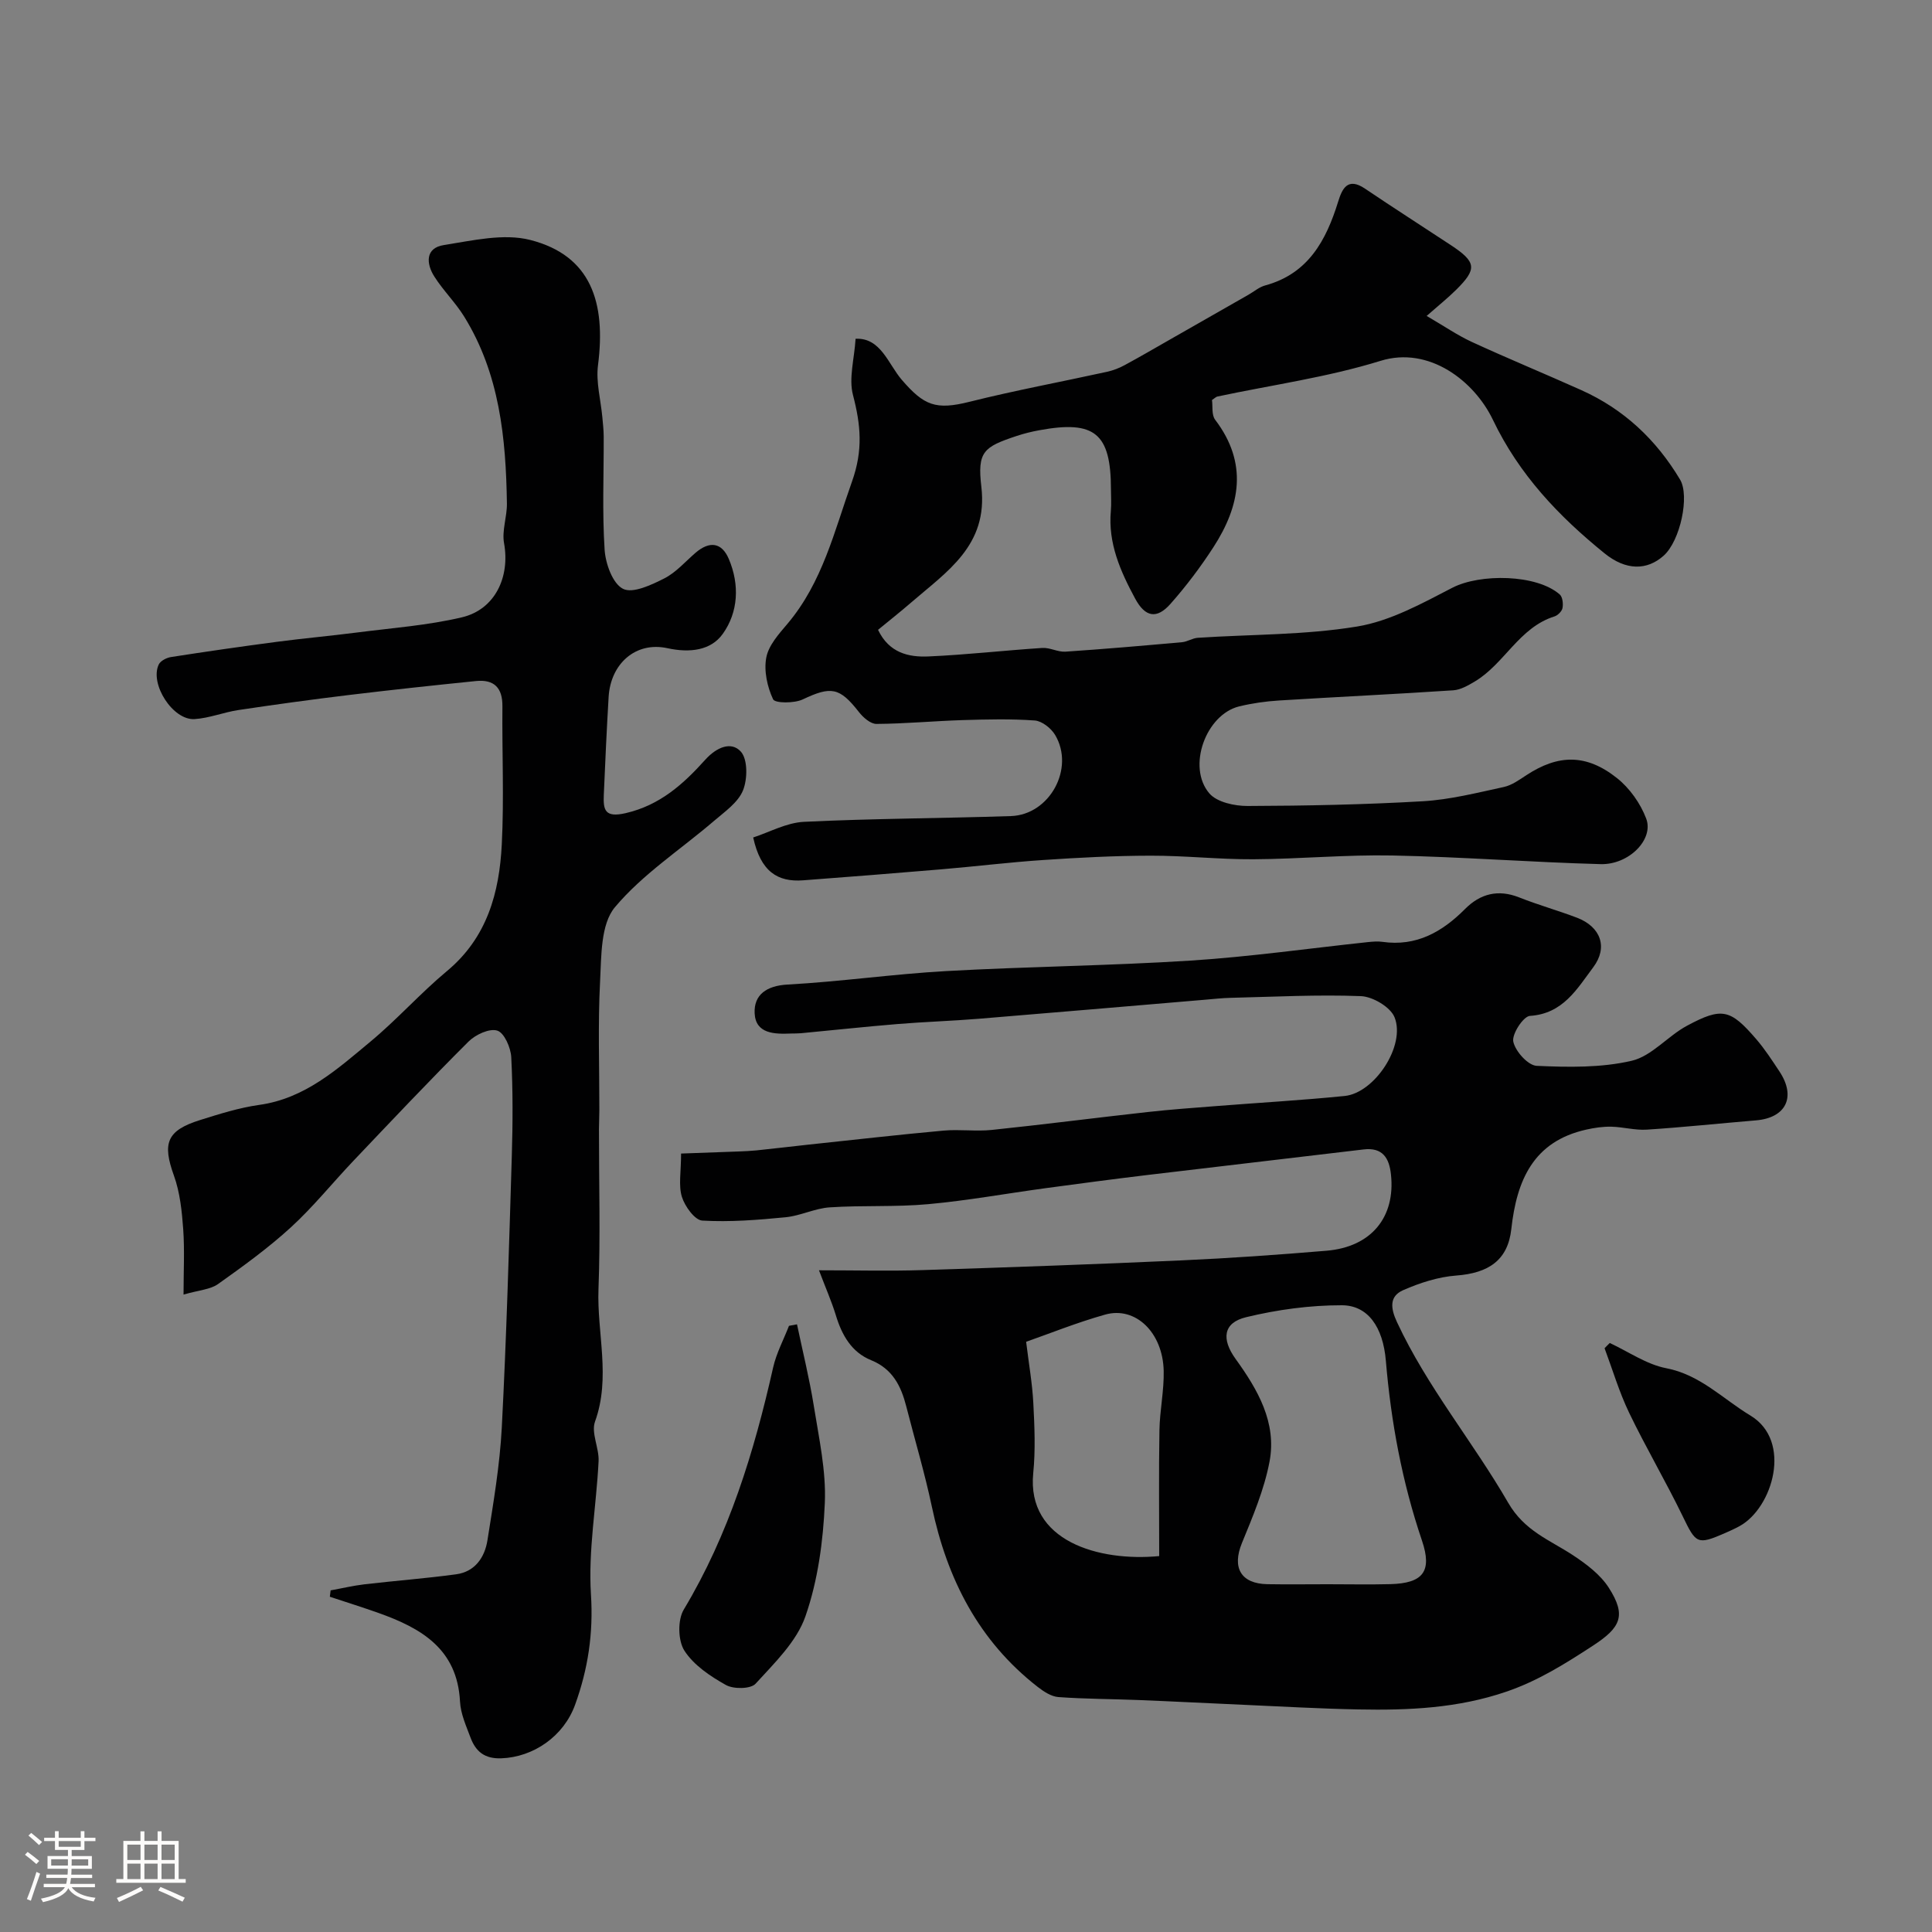
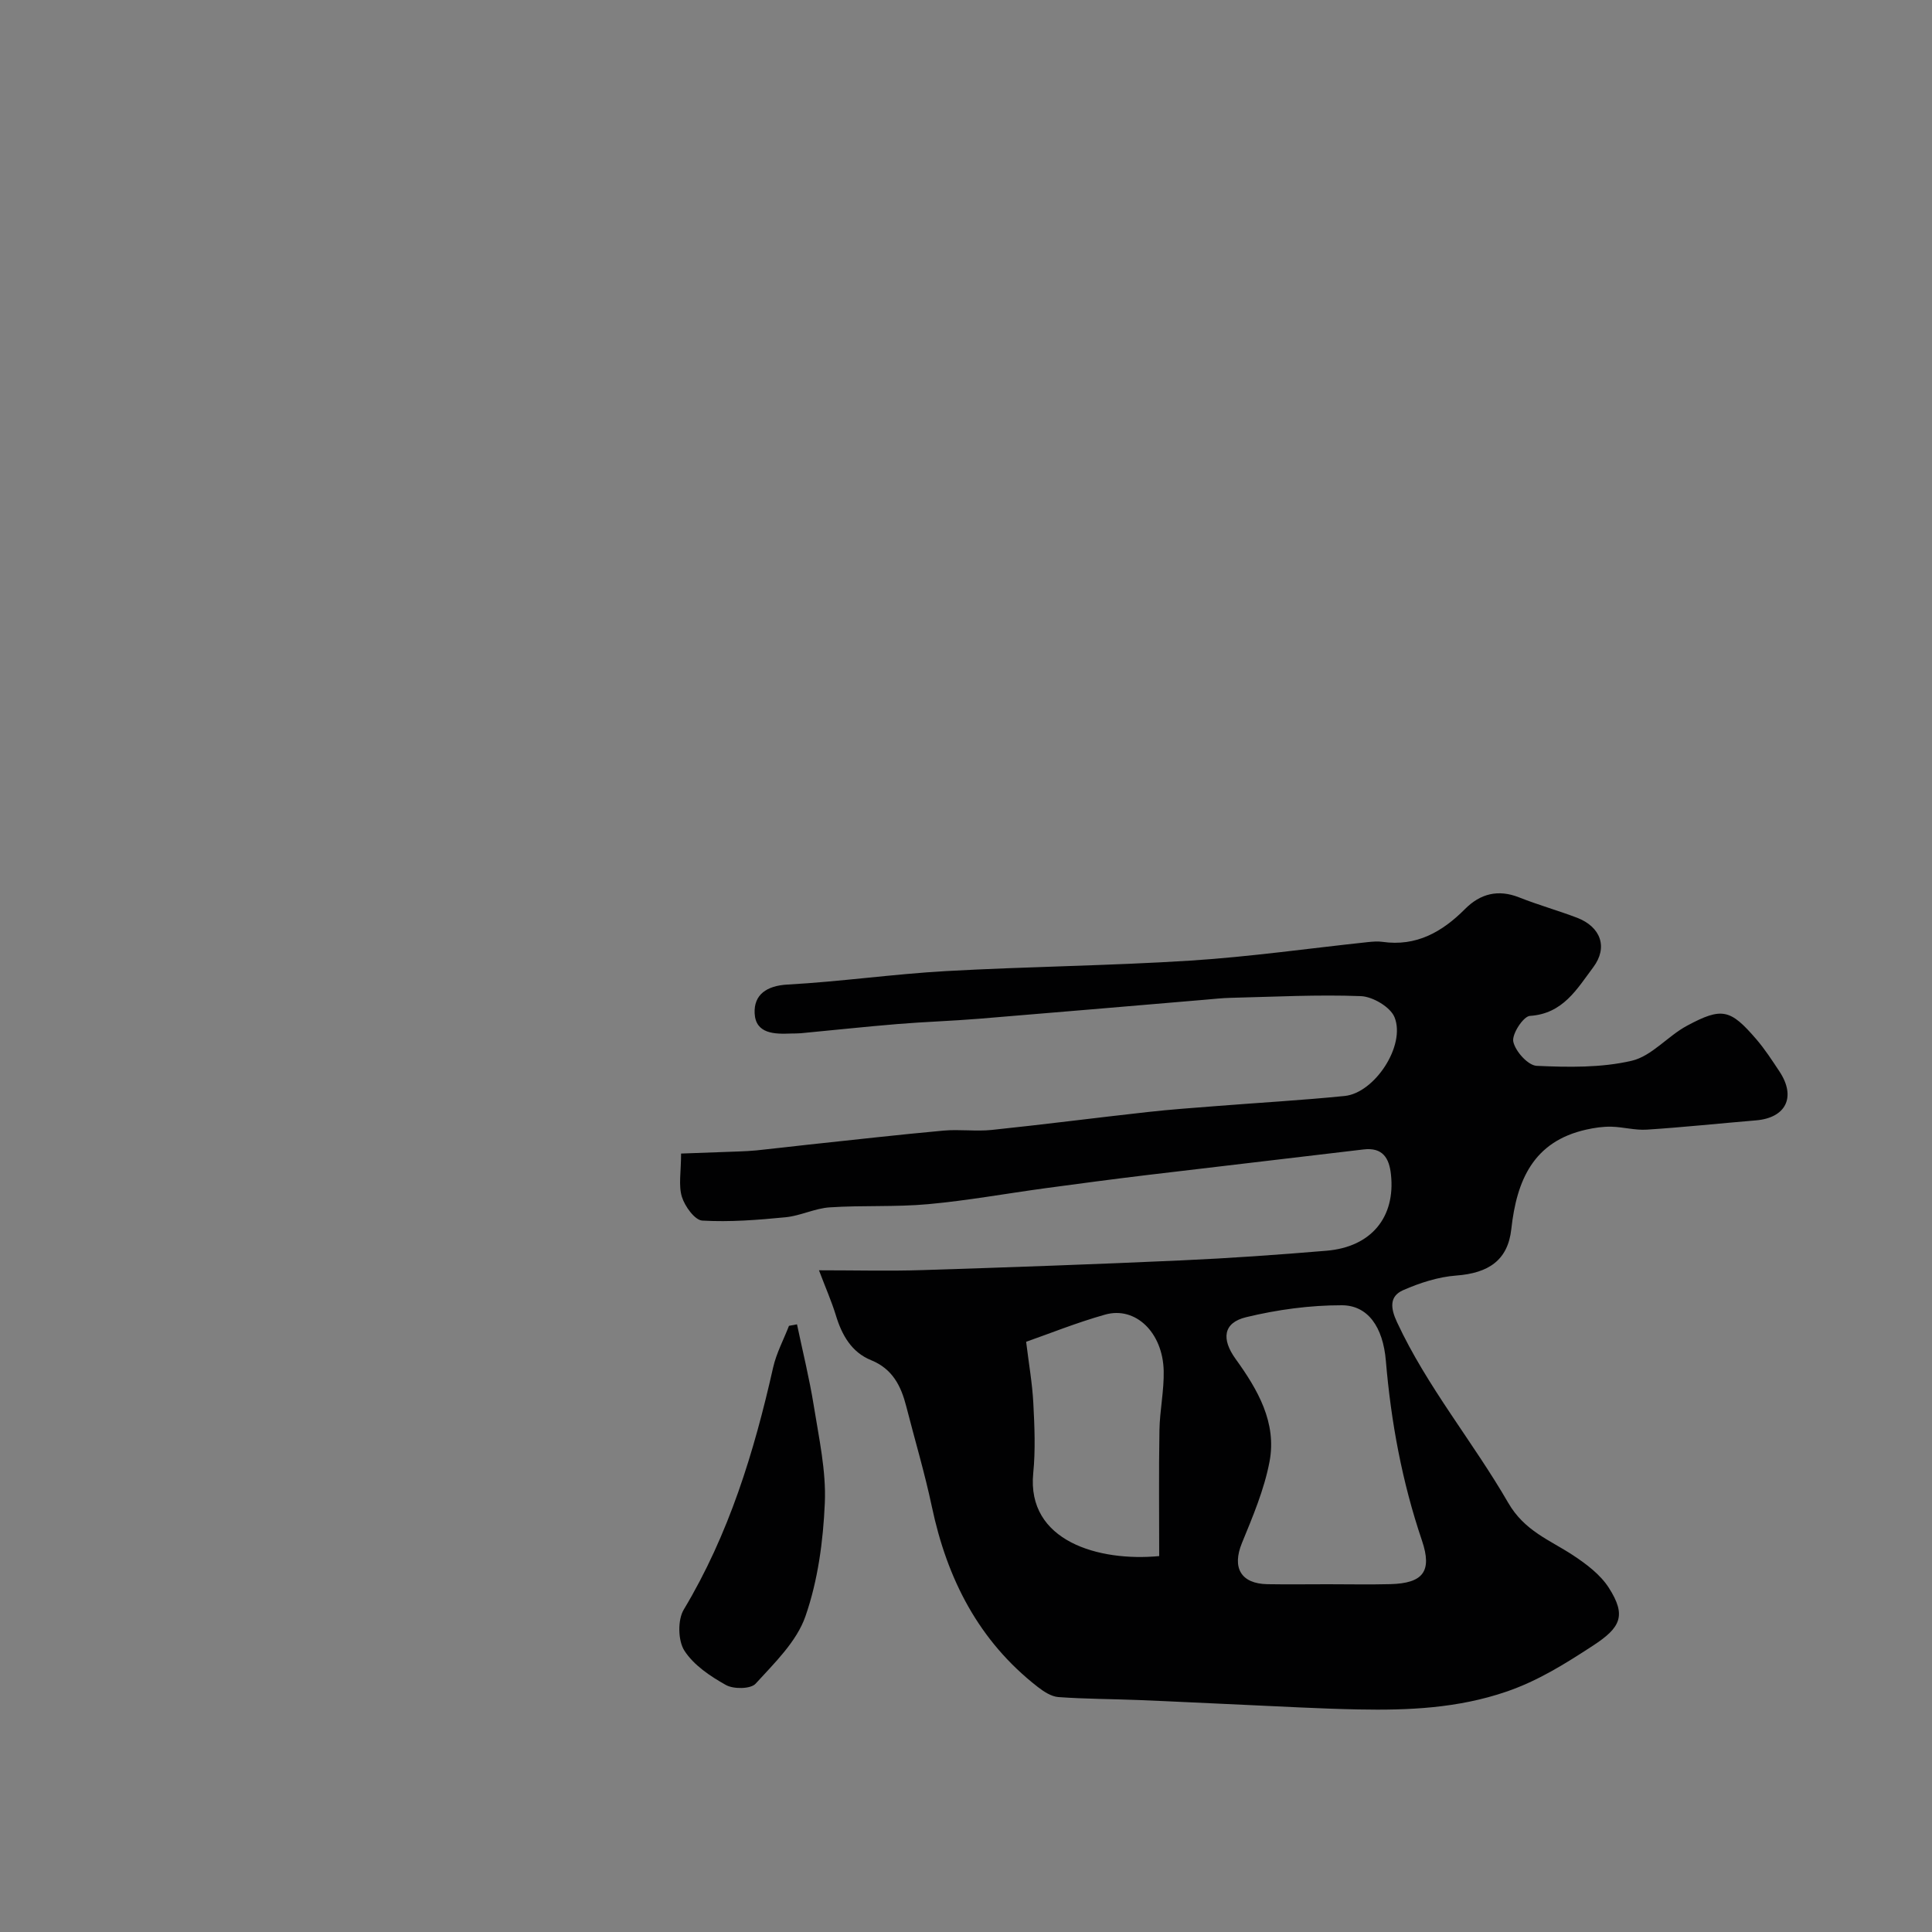
<svg xmlns="http://www.w3.org/2000/svg" enable-background="new 0 0 400 400" viewBox="0 0 400 400">
  <rect x="0" y="0" width="400" height="400" fill="#808080" stroke="none" />
-   <path d="m5.17 384 .55-.58c.85.61 1.65 1.24 2.4 1.87l-.59.64c-.83-.73-1.62-1.38-2.36-1.93m1.22 9.53-.82-.34c.71-1.76 1.37-3.64 1.98-5.63.24.13.5.25.76.36-.6 1.67-1.24 3.54-1.92 5.61m-.5-13.5.57-.54c.56.44 1.31 1.06 2.26 1.87l-.64.64c-.68-.66-1.41-1.32-2.19-1.97m3.25.46h2.24v-1.36h.77v1.36h4.57v-1.36h.76v1.36h2.28v.69h-2.28v1.84h-2.64v1.26h4.18v2.64h-4.21c0 .45-.02.86-.05 1.21h4.32v.69h-4.38c-.04.34-.1.75-.19 1.22h5.15v.69h-4.82c.87 1.19 2.51 1.92 4.93 2.19-.17.31-.3.57-.37.76-2.77-.49-4.52-1.41-5.26-2.76-.56 1.26-2.3 2.23-5.24 2.9-.12-.24-.26-.48-.43-.72 2.73-.55 4.38-1.34 4.96-2.38h-4.38v-.69h4.65c.1-.38.17-.79.21-1.22h-4.32v-.69h4.4c.03-.34.05-.75.05-1.21h-4.2v-2.64h4.23v-1.26h-2.69v-1.84h-2.24zm1.46 4.46v1.29h3.45c.01-.4.02-.57.01-.53v-.32-.45h-3.46zm1.55-2.59h4.57v-1.19h-4.57zm6.11 2.59h-3.42v.77c-.01.19-.01.37-.02.53h3.44v-1.29z" fill="#fcfbfa" />
-   <path d="m32.63 379.16h.82v1.98h3.54v7.89h1.46v.78h-14.37v-.78h1.46v-7.89h3.54v-1.98h.82v1.98h2.73zm-3.49 11.48.5.73c-1.61.82-3.28 1.63-5 2.41-.13-.27-.28-.55-.44-.82 1.75-.72 3.4-1.49 4.94-2.32m-2.78-5.55h2.73v-3.18h-2.73zm0 3.95h2.73v-3.2h-2.73zm3.54-3.95h2.73v-3.18h-2.73zm0 3.95h2.73v-3.2h-2.73zm7.89 4.68c-1.84-.92-3.51-1.7-5.02-2.32l.45-.73c1.89.8 3.57 1.55 5.04 2.23zm-1.62-11.81h-2.73v3.18h2.73zm-2.73 7.13h2.73v-3.2h-2.73z" fill="#fcfbfa" />
  <g fill="#010102">
    <path d="m169.56 263c7.76 0 14.59.18 21.4-.04 17.87-.57 35.74-1.2 53.6-2.01 10.04-.45 20.07-1.16 30.09-2 9.24-.78 14.3-6.93 13.33-15.82-.36-3.33-1.69-5.63-5.67-5.15-14.97 1.8-29.94 3.51-44.91 5.31-6.99.84-13.96 1.77-20.93 2.71-8.1 1.1-16.17 2.57-24.3 3.31-6.76.62-13.6.21-20.38.66-3.08.2-6.06 1.75-9.15 2.05-5.73.56-11.52 1.02-17.24.69-1.55-.09-3.61-2.95-4.22-4.91-.73-2.37-.17-5.15-.17-8.97 3.69-.13 7.8-.27 11.91-.43 1.22-.05 2.44-.1 3.66-.22 3.58-.37 7.16-.8 10.74-1.19 9.34-.99 18.68-2.06 28.03-2.91 3.31-.3 6.69.2 9.99-.14 10.75-1.12 21.47-2.51 32.21-3.7 4.74-.53 9.51-.87 14.26-1.24 8.86-.7 17.74-1.2 26.59-2.09 6.2-.62 12.69-10.46 10.32-16.31-.86-2.11-4.5-4.26-6.95-4.36-8.97-.35-17.97.14-26.95.35-1.81.04-3.62.25-5.42.4-15.57 1.31-31.13 2.66-46.7 3.93-5.59.46-11.2.63-16.8 1.09-6.71.55-13.4 1.28-20.1 1.91-.66.06-1.33.04-2 .06-3.41.14-7.35.1-7.56-4.19-.18-3.83 2.45-5.71 6.82-5.95 10.98-.6 21.9-2.18 32.87-2.79 16.85-.94 33.75-1.1 50.59-2.17 12.27-.79 24.47-2.53 36.71-3.83.99-.1 2.02-.19 2.99-.05 7.02 1 12.36-2.04 17.11-6.81 3.14-3.16 6.85-4.12 11.2-2.39 3.93 1.56 8.02 2.7 11.96 4.2 4.97 1.9 6.44 6.16 3.39 10.24-3.39 4.52-6.26 9.64-13.13 10.09-1.36.09-3.77 3.78-3.44 5.33.43 2.01 3.05 4.93 4.85 5.01 6.56.3 13.35.42 19.67-1.05 4.15-.97 7.46-5.12 11.46-7.26 7.23-3.88 8.96-3.43 14.3 2.76 1.8 2.09 3.32 4.44 4.85 6.75 3.46 5.25 1.33 9.57-4.88 10.09-7.54.63-15.06 1.43-22.61 1.92-2.42.16-4.88-.55-7.33-.61-1.73-.04-3.5.22-5.19.6-11 2.45-14.42 10.54-15.53 20.6-.71 6.44-4.7 9.12-11.42 9.62-3.72.28-7.51 1.51-10.96 3.02-2.92 1.28-2.63 3.75-1.28 6.64 6.23 13.39 15.71 24.74 23.02 37.39 3.39 5.86 8.57 7.67 13.39 10.84 2.78 1.83 5.68 4.01 7.43 6.74 3.7 5.77 2.47 8.24-3.25 11.98-5.73 3.73-11.32 7.27-17.95 9.54-10.08 3.45-20.28 3.88-30.64 3.68-7.94-.15-15.87-.61-23.8-.96-7.27-.32-14.53-.7-21.8-.99-5.5-.22-11.02-.21-16.51-.61-1.48-.11-3.04-1.14-4.28-2.1-12.23-9.52-18.76-22.36-21.91-37.28-1.48-7-3.54-13.88-5.31-20.81-1.08-4.22-2.83-7.75-7.28-9.56-4.06-1.65-6.06-5.21-7.3-9.31-.88-2.87-2.12-5.67-3.49-9.3zm105.33 65c4.32 0 8.65.09 12.97-.02 6.73-.18 8.72-2.6 6.54-9.03-4.1-12.1-6.4-24.49-7.47-37.19-.59-7.07-3.75-11.51-9.12-11.52-6.62-.01-13.37.91-19.81 2.47-4.78 1.15-5.15 4.54-2.17 8.66 4.57 6.33 8.55 13.18 7.01 21.26-1.1 5.78-3.47 11.37-5.72 16.86-2.07 5.07-.23 8.41 5.31 8.5 4.15.07 8.3.01 12.46.01zm-62.44-50.2c.56 4.59 1.28 8.64 1.49 12.72.25 4.82.46 9.7-.02 14.49-1.39 14.1 13.6 18.35 26.08 17.16 0-8.68-.1-17.37.05-26.06.07-4.1.97-8.2.88-12.29-.18-7.95-5.84-13.41-12.11-11.65-5.94 1.67-11.69 4-16.37 5.63z" />
-     <path d="m155.94 173.39c3.34-1.08 6.88-3.06 10.5-3.24 14.27-.69 28.57-.72 42.85-1.19 8.04-.26 13.28-9.88 9.16-16.8-.83-1.39-2.72-2.88-4.21-2.99-4.97-.36-9.99-.23-14.98-.08-5.94.19-11.87.75-17.8.79-1.22.01-2.75-1.33-3.63-2.46-4-5.13-5.77-5.39-11.64-2.61-1.76.83-5.74.81-6.13-.03-1.21-2.58-1.93-5.89-1.41-8.64.47-2.52 2.59-4.87 4.37-6.97 7.27-8.6 9.71-19.17 13.37-29.45 2.34-6.57 1.81-11.78.21-17.94-.9-3.44.27-7.43.54-11.64 5.21-.27 6.76 5.24 9.56 8.49 4.62 5.36 7.05 6.3 14.01 4.56 9.43-2.36 19.01-4.13 28.51-6.22 1.26-.28 2.51-.76 3.64-1.38 3.24-1.75 6.41-3.61 9.61-5.43 5.35-3.05 10.7-6.11 16.05-9.16 1.13-.65 2.19-1.57 3.41-1.9 8.94-2.43 12.63-9.32 15.12-17.35.83-2.69 1.97-5.12 5.55-2.7 5.88 3.97 11.86 7.79 17.78 11.7 5.3 3.5 5.48 4.91 1.11 9.24-1.77 1.75-3.73 3.32-6.12 5.42 3.63 2.11 6.39 4.02 9.39 5.4 7.48 3.44 15.1 6.58 22.61 9.95 8.82 3.95 15.53 10.26 20.47 18.53 2.02 3.37.05 12.69-3.41 15.77-3.45 3.06-7.78 3.1-12.23-.5-9.49-7.69-17.67-16.27-23.12-27.66-3.83-7.99-13.19-15.31-23.26-12.19-10.97 3.4-22.5 4.99-33.78 7.39-.29.06-.53.34-1.11.72.18 1.28-.11 3.07.65 4.08 6.83 8.97 5.23 17.78-.38 26.43-2.66 4.1-5.63 8.04-8.87 11.7-2.84 3.21-5.23 2.75-7.3-1.08-3.05-5.65-5.65-11.48-5.04-18.18.13-1.49.02-3 .02-4.5-.02-11.55-3.35-14.31-14.8-12.2-1.59.29-3.19.68-4.72 1.19-6.87 2.28-8.17 3.25-7.31 10.54 1.42 12.12-7.14 17.54-14.53 23.94-2.23 1.93-4.54 3.75-6.86 5.66 2.28 4.78 6.32 5.69 10.42 5.51 7.87-.34 15.72-1.25 23.59-1.76 1.57-.1 3.21.87 4.78.77 8.06-.54 16.11-1.24 24.15-1.96 1.11-.1 2.16-.84 3.26-.91 11.02-.73 22.17-.55 33.01-2.34 6.83-1.13 13.39-4.76 19.69-8.02 5.74-2.97 17.46-2.82 22.24 1.39.59.52.74 1.92.57 2.81-.13.68-.98 1.52-1.68 1.74-7.32 2.3-10.34 9.82-16.5 13.48-1.37.81-2.92 1.71-4.43 1.81-12.02.8-24.06 1.36-36.09 2.11-2.76.17-5.55.57-8.24 1.22-6.9 1.69-10.86 12.53-6.18 18.01 1.57 1.83 5.23 2.62 7.93 2.61 12.1-.04 24.21-.28 36.28-.98 5.63-.33 11.21-1.75 16.75-2.95 1.67-.36 3.22-1.49 4.7-2.46 6.57-4.3 12.37-4.44 18.73.61 2.63 2.08 4.88 5.26 6.06 8.4 1.62 4.29-3.58 9.58-9.44 9.42-14.37-.39-28.73-1.5-43.1-1.79-9.59-.19-19.2.73-28.8.78-7.1.04-14.19-.76-21.29-.74-7.43.01-14.87.4-22.28.9-7.04.47-14.06 1.34-21.1 1.93-9.51.81-19.03 1.55-28.54 2.27-5.28.4-8.79-1.8-10.34-8.87z" />
-     <path d="m68.45 329.27c2.32-.42 4.62-.97 6.96-1.25 6.34-.74 12.72-1.22 19.04-2.08 3.89-.53 5.91-3.5 6.47-7.04 1.23-7.75 2.56-15.53 2.97-23.34.97-18.68 1.5-37.39 2.07-56.09.21-6.86.24-13.73-.11-20.58-.1-1.98-1.44-5.05-2.89-5.51-1.62-.52-4.53.83-5.97 2.28-8.11 8.08-15.96 16.41-23.85 24.71-4.33 4.56-8.29 9.5-12.91 13.73-4.69 4.29-9.89 8.06-15.09 11.75-1.6 1.14-3.93 1.25-7.14 2.18 0-4.83.24-9.22-.07-13.56-.27-3.73-.67-7.59-1.92-11.07-2.42-6.71-1.52-9.33 5.39-11.5 4.02-1.26 8.11-2.56 12.26-3.14 9.49-1.32 16.18-7.41 23.03-13.1 5.53-4.59 10.35-10.04 15.88-14.64 8.29-6.91 10.82-16.22 11.32-26.22.48-9.5.04-19.04.13-28.56.04-3.84-1.72-5.61-5.45-5.24-8.8.89-17.6 1.84-26.38 2.9-7.63.92-15.25 1.97-22.85 3.11-3.05.46-6.01 1.68-9.06 1.87-4.48.29-9.34-7.28-7.41-11.31.37-.76 1.62-1.4 2.56-1.54 7.26-1.13 14.54-2.18 21.83-3.14 5.52-.73 11.07-1.22 16.59-1.93 7.28-.94 14.67-1.47 21.78-3.15 6.89-1.63 9.99-8.37 8.73-15.34-.48-2.62.63-5.48.59-8.23-.2-13.53-1.51-26.86-8.87-38.73-1.8-2.9-4.31-5.35-6.14-8.23-1.73-2.7-1.91-5.94 1.94-6.54 5.93-.93 12.4-2.48 17.94-1.05 12.55 3.23 15.66 12.92 13.99 25.92-.45 3.49.57 7.18.9 10.77.12 1.32.27 2.64.28 3.96.03 7.83-.32 15.68.19 23.48.19 2.89 1.66 7.01 3.81 8.09 2.01 1.02 5.89-.81 8.55-2.16 2.42-1.23 4.34-3.47 6.45-5.29 2.92-2.51 5.44-2.17 6.9 1.26 2.27 5.34 1.97 11.02-1.25 15.52-2.45 3.43-6.8 3.98-11.47 2.96-6.58-1.43-11.75 3.23-12.16 10.08-.4 6.76-.71 13.52-1 20.29-.13 3.13.21 4.78 4.54 3.78 7.1-1.64 11.96-6.04 16.46-11.05 2.33-2.59 5.37-3.88 7.36-1.7 1.46 1.59 1.41 5.7.46 8.04-1.02 2.51-3.77 4.41-5.99 6.31-6.9 5.93-14.77 11.01-20.53 17.88-2.96 3.53-2.8 10.12-3.07 15.38-.46 8.85-.14 17.73-.15 26.6 0 1.33-.08 2.66-.08 4-.01 11.03.31 22.07-.1 33.09-.34 9.12 2.59 18.28-.72 27.43-.84 2.34.88 5.48.74 8.22-.46 9.2-2.16 18.44-1.58 27.56.52 8.08-.61 15.46-3.29 22.86-2.36 6.52-8.63 10.83-15.27 11.07-3.47.13-5.3-1.42-6.37-4.28-.91-2.43-2.05-4.94-2.18-7.47-.56-10.92-8.06-15.21-16.89-18.35-3.33-1.18-6.71-2.24-10.06-3.35.04-.4.1-.86.16-1.32z" />
    <path d="m165.01 274.19c1.18 5.62 2.57 11.21 3.48 16.88 1.06 6.67 2.57 13.44 2.28 20.1-.34 7.9-1.43 16.05-4.01 23.46-1.82 5.25-6.41 9.67-10.32 13.96-1.02 1.12-4.56 1.16-6.15.27-3.24-1.81-6.67-4.11-8.6-7.12-1.33-2.08-1.41-6.36-.12-8.5 9.35-15.58 14.55-32.59 18.5-50.12.67-2.97 2.17-5.75 3.28-8.62.55-.11 1.11-.21 1.66-.31z" />
-     <path d="m333.28 278.05c3.88 1.8 7.6 4.43 11.68 5.22 7.06 1.36 11.76 6.38 17.44 9.8 8.74 5.26 4.63 19.1-2.21 22.88-.99.55-2.03 1.01-3.07 1.47-5.72 2.49-5.99 2.18-8.72-3.47-3.51-7.24-7.61-14.19-11.1-21.44-2.06-4.28-3.42-8.9-5.09-13.37.34-.37.71-.73 1.07-1.09z" />
  </g>
</svg>